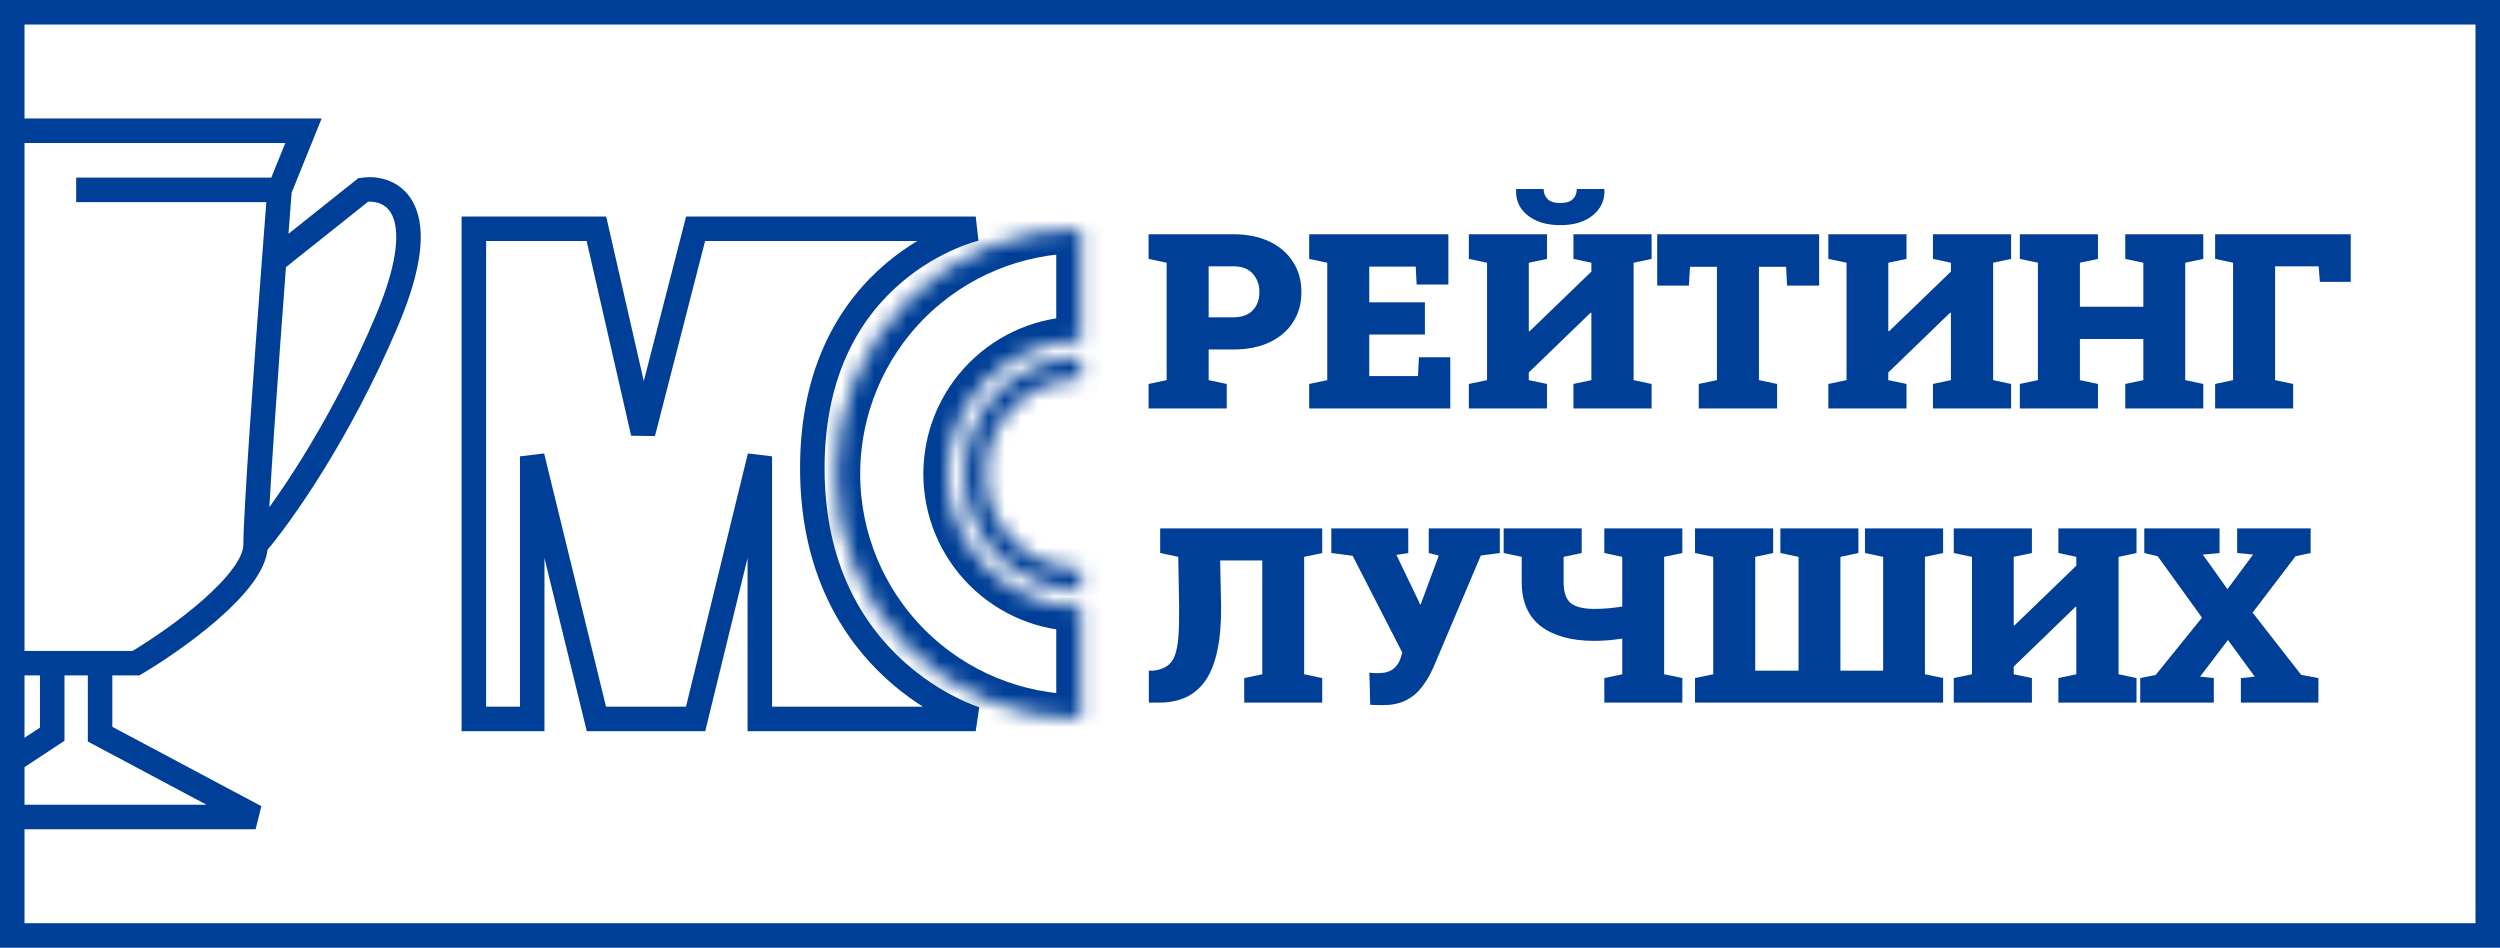
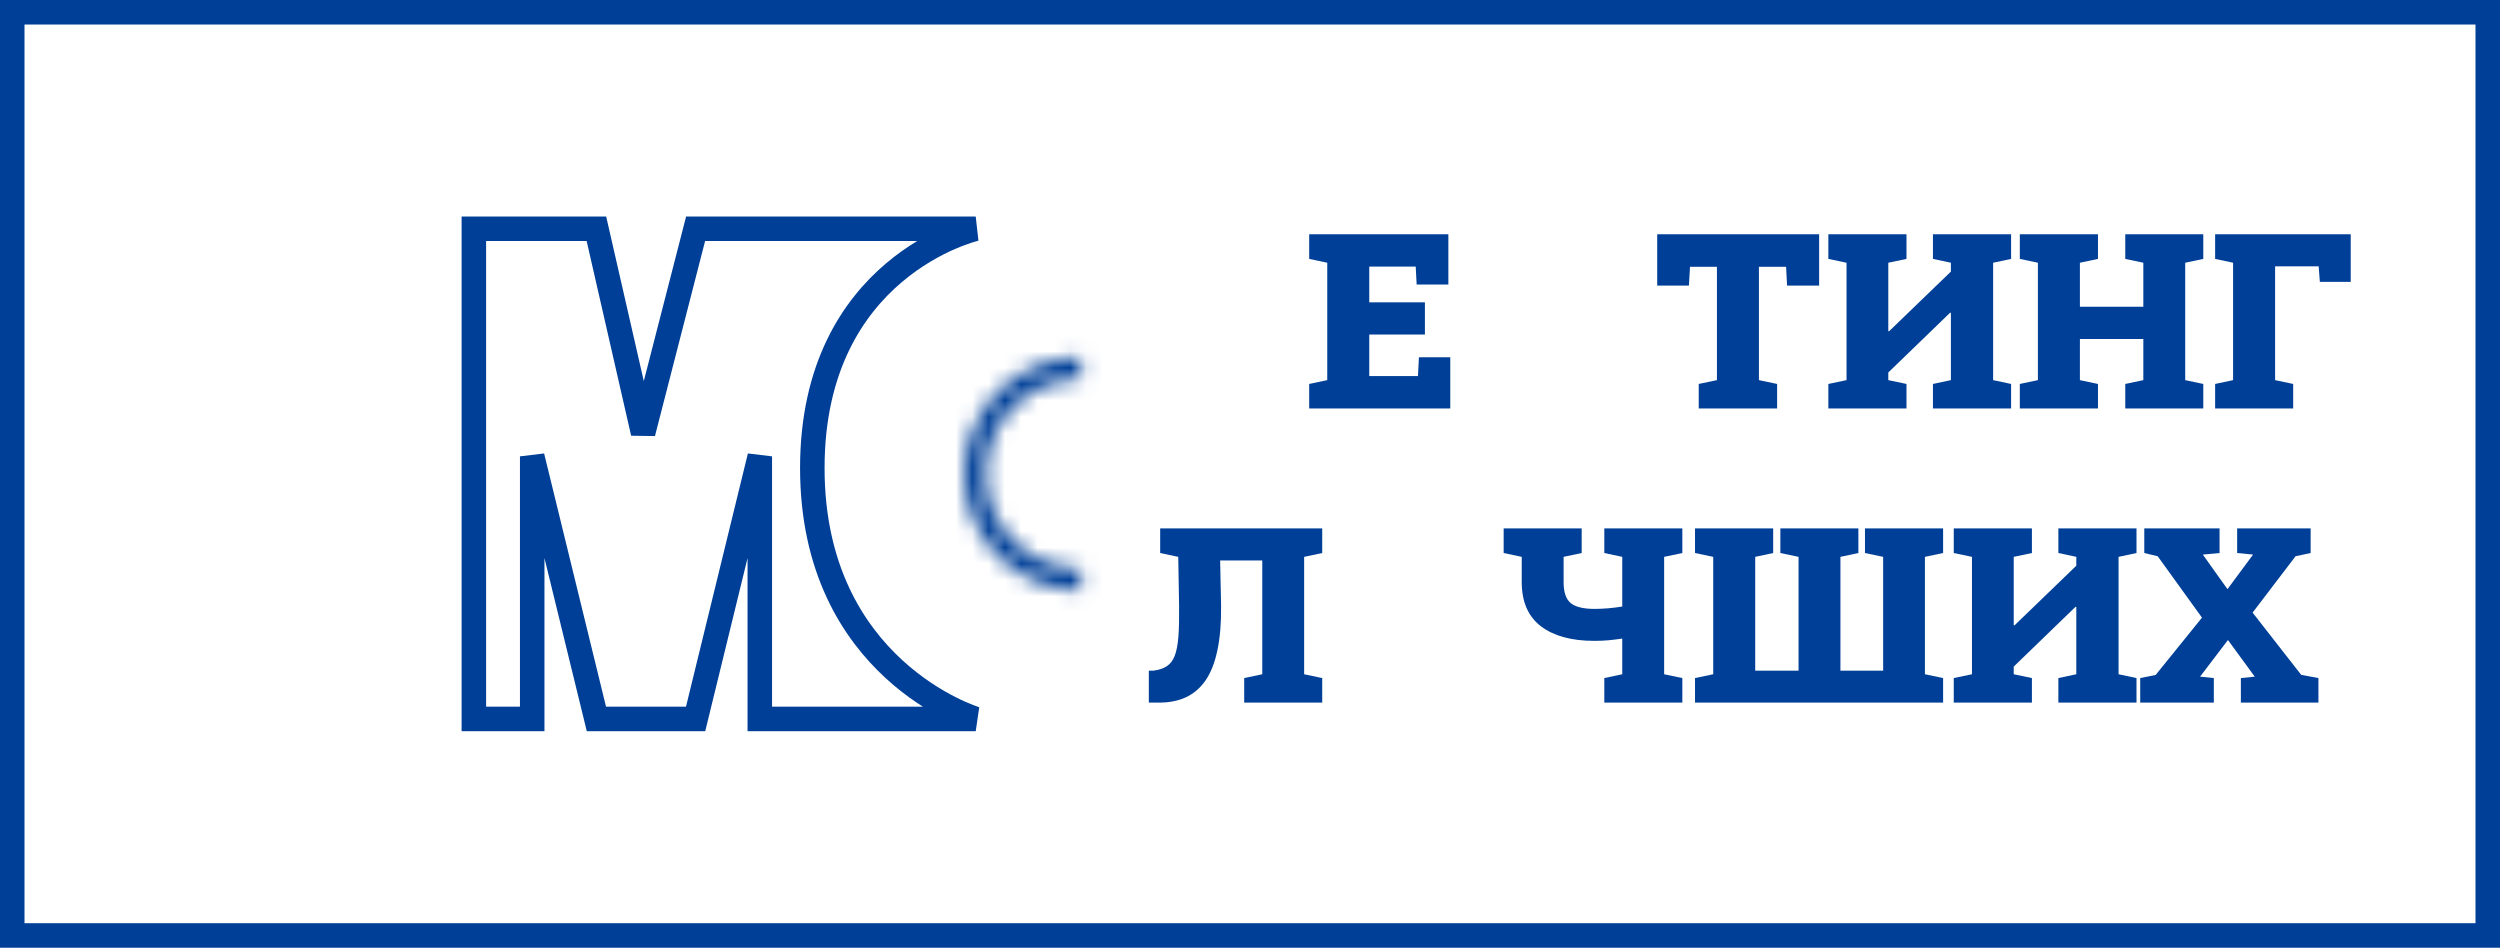
<svg xmlns="http://www.w3.org/2000/svg" width="153" height="58" viewBox="0 0 153 58" fill="none">
  <rect x="0.75" y="0.75" width="151.5" height="56.5" stroke="#003F97" stroke-width="1.5" />
  <path d="M29 14V44H32.571V27.929L36.5 44H42.571L46.5 27.929V44H59.714C59.714 44 49.714 40.999 49.714 28.643C49.714 16.286 59.714 14 59.714 14H42.571L39.357 26.5L36.5 14H29Z" stroke="#003F97" stroke-width="1.5" />
  <mask id="path-3-inside-1_0_1" fill="white">
    <path d="M66.143 44C62.165 44 58.349 42.42 55.536 39.607C52.723 36.794 51.143 32.978 51.143 29C51.143 25.022 52.723 21.206 55.536 18.393C58.349 15.58 62.165 14 66.143 14L66.143 20.864C63.985 20.864 61.916 21.722 60.39 23.247C58.865 24.773 58.008 26.842 58.008 29C58.008 31.158 58.865 33.227 60.39 34.753C61.916 36.278 63.985 37.136 66.143 37.136L66.143 44Z" />
  </mask>
-   <path d="M66.143 44C62.165 44 58.349 42.42 55.536 39.607C52.723 36.794 51.143 32.978 51.143 29C51.143 25.022 52.723 21.206 55.536 18.393C58.349 15.58 62.165 14 66.143 14L66.143 20.864C63.985 20.864 61.916 21.722 60.39 23.247C58.865 24.773 58.008 26.842 58.008 29C58.008 31.158 58.865 33.227 60.39 34.753C61.916 36.278 63.985 37.136 66.143 37.136L66.143 44Z" stroke="#003F97" stroke-width="3" mask="url(#path-3-inside-1_0_1)" />
  <mask id="path-4-inside-2_0_1" fill="white">
    <path d="M66.143 36.143C64.249 36.143 62.432 35.39 61.093 34.051C59.753 32.711 59 30.894 59 29C59 27.106 59.753 25.289 61.093 23.949C62.432 22.61 64.249 21.857 66.143 21.857L66.143 23.184C64.601 23.184 63.122 23.797 62.031 24.888C60.94 25.978 60.328 27.458 60.328 29C60.328 30.543 60.94 32.022 62.031 33.112C63.122 34.203 64.601 34.816 66.143 34.816L66.143 36.143Z" />
  </mask>
  <path d="M66.143 36.143C64.249 36.143 62.432 35.39 61.093 34.051C59.753 32.711 59 30.894 59 29C59 27.106 59.753 25.289 61.093 23.949C62.432 22.61 64.249 21.857 66.143 21.857L66.143 23.184C64.601 23.184 63.122 23.797 62.031 24.888C60.94 25.978 60.328 27.458 60.328 29C60.328 30.543 60.94 32.022 62.031 33.112C63.122 34.203 64.601 34.816 66.143 34.816L66.143 36.143Z" stroke="#003F97" stroke-width="3" mask="url(#path-4-inside-2_0_1)" />
-   <path d="M70.293 25V23.498L71.399 23.264V16.079L70.293 15.845V14.336H75.478C76.328 14.336 77.065 14.485 77.69 14.783C78.315 15.081 78.796 15.496 79.133 16.028C79.475 16.555 79.646 17.17 79.646 17.873C79.646 18.577 79.475 19.192 79.133 19.719C78.796 20.247 78.315 20.657 77.69 20.95C77.065 21.243 76.328 21.389 75.478 21.389H73.97V23.264L75.076 23.498V25H70.293ZM73.97 19.419H75.478C76.001 19.419 76.397 19.277 76.665 18.994C76.939 18.706 77.075 18.337 77.075 17.888C77.075 17.424 76.939 17.044 76.665 16.746C76.397 16.448 76.001 16.299 75.478 16.299H73.97V19.419Z" fill="#003F97" />
  <path d="M80.122 25V23.498L81.228 23.264V16.079L80.122 15.845V14.336H88.64V17.412H86.699L86.641 16.314H83.799V18.503H87.205V20.474H83.799V23.015H86.78L86.838 21.865H88.757V25H80.122Z" fill="#003F97" />
-   <path d="M89.893 25V23.498L91.006 23.264V16.079L89.893 15.845V14.336H94.675V15.845L93.562 16.079V20.261L93.606 20.276L97.393 16.621V16.079L96.294 15.845V14.336H101.077V15.845L99.978 16.079V23.264L101.077 23.498V25H96.294V23.498L97.393 23.264V19.148L97.349 19.133L93.562 22.795V23.264L94.675 23.498V25H89.893ZM95.496 13.779C94.656 13.779 93.984 13.577 93.481 13.171C92.983 12.766 92.751 12.246 92.786 11.611L92.8 11.567H94.47C94.47 11.812 94.551 12.017 94.712 12.183C94.878 12.344 95.139 12.424 95.496 12.424C95.842 12.424 96.096 12.346 96.257 12.19C96.418 12.029 96.499 11.821 96.499 11.567H98.176L98.191 11.611C98.215 12.246 97.981 12.766 97.488 13.171C96.995 13.577 96.331 13.779 95.496 13.779Z" fill="#003F97" />
  <path d="M103.962 25V23.498L105.076 23.264V16.328H103.428L103.362 17.478H101.421V14.336H111.331V17.478H109.368L109.309 16.328H107.646V23.264L108.76 23.498V25H103.962Z" fill="#003F97" />
  <path d="M111.895 25V23.498L113.008 23.264V16.079L111.895 15.845V14.336H116.677V15.845L115.564 16.079V20.261L115.608 20.276L119.395 16.621V16.079L118.296 15.845V14.336H123.079V15.845L121.98 16.079V23.264L123.079 23.498V25H118.296V23.498L119.395 23.264V19.148L119.351 19.133L115.564 22.795V23.264L116.677 23.498V25H111.895Z" fill="#003F97" />
  <path d="M123.613 25V23.498L124.719 23.264V16.079L123.613 15.845V14.336H128.396V15.845L127.29 16.079V18.774H131.172V16.079L130.066 15.845V14.336H134.841V15.845L133.735 16.079V23.264L134.841 23.498V25H130.066V23.498L131.172 23.264V20.745H127.29V23.264L128.396 23.498V25H123.613Z" fill="#003F97" />
  <path d="M135.566 25V23.498L136.665 23.264V16.079L135.566 15.845V14.336H143.865V17.251H141.975L141.902 16.299H139.236V23.264L140.342 23.498V25H135.566Z" fill="#003F97" />
  <path d="M70.308 43V41.044H70.593C70.925 41.001 71.196 40.91 71.406 40.773C71.616 40.637 71.777 40.427 71.89 40.144C72.002 39.855 72.078 39.465 72.117 38.972C72.156 38.478 72.17 37.851 72.161 37.089L72.109 34.079L71.003 33.845V32.336H80.92V33.845L79.814 34.079V41.264L80.92 41.498V43H76.145V41.498L77.251 41.264V34.299H74.673L74.731 37.089C74.741 38.144 74.665 39.047 74.504 39.799C74.348 40.546 74.109 41.157 73.787 41.63C73.464 42.099 73.064 42.446 72.585 42.67C72.112 42.89 71.56 43 70.93 43H70.308Z" fill="#003F97" />
-   <path d="M84.634 43.154C84.512 43.154 84.375 43.151 84.224 43.147C84.077 43.142 83.955 43.137 83.857 43.132L83.806 41.169C83.86 41.174 83.943 41.181 84.055 41.191C84.172 41.196 84.26 41.198 84.319 41.198C84.729 41.198 85.044 41.113 85.264 40.942C85.488 40.771 85.647 40.527 85.74 40.209L85.82 39.938L82.781 34.013L81.477 33.845V32.336H86.186V33.845L85.461 33.962L86.816 36.782L86.904 36.987H86.948L88.054 33.998L87.439 33.845V32.336H91.79V33.845L90.625 33.998L87.739 40.81C87.524 41.298 87.278 41.718 86.999 42.07C86.726 42.421 86.397 42.69 86.011 42.876C85.63 43.061 85.171 43.154 84.634 43.154Z" fill="#003F97" />
  <path d="M98.184 43V41.498L99.282 41.264V39.081C99.014 39.121 98.735 39.155 98.447 39.184C98.164 39.209 97.874 39.221 97.576 39.221C96.179 39.221 95.088 38.923 94.302 38.327C93.52 37.727 93.13 36.826 93.13 35.624V34.079L92.024 33.845V32.336H96.799V33.845L95.693 34.079V35.624C95.693 36.245 95.84 36.674 96.133 36.914C96.431 37.148 96.912 37.265 97.576 37.265C97.825 37.265 98.108 37.253 98.425 37.228C98.743 37.199 99.028 37.163 99.282 37.119V34.079L98.184 33.845V32.336H102.959V33.845L101.846 34.079V41.264L102.959 41.498V43H98.184Z" fill="#003F97" />
  <path d="M103.735 43V41.498L104.849 41.264V34.079L103.735 33.845V32.336H108.518V33.845L107.419 34.079V41.044H110.071V34.079L108.958 33.845V32.336H113.733V33.845L112.634 34.079V41.044H115.249V34.079L114.136 33.845V32.336H118.918V33.845L117.805 34.079V41.264L118.918 41.498V43H103.735Z" fill="#003F97" />
  <path d="M119.57 43V41.498L120.684 41.264V34.079L119.57 33.845V32.336H124.353V33.845L123.24 34.079V38.261L123.284 38.276L127.07 34.621V34.079L125.972 33.845V32.336H130.754V33.845L129.656 34.079V41.264L130.754 41.498V43H125.972V41.498L127.07 41.264V37.148L127.026 37.133L123.24 40.795V41.264L124.353 41.498V43H119.57Z" fill="#003F97" />
  <path d="M130.981 43V41.498L131.926 41.308L134.761 37.8L132.051 34.042L131.23 33.845V32.336H135.837V33.845L134.812 33.94L136.321 36.057L137.888 33.94L136.914 33.845V32.336H141.411V33.845L140.488 34.042L137.859 37.492L140.833 41.301L141.887 41.498V43H137.141V41.498L137.991 41.411L136.35 39.169L134.644 41.411L135.486 41.498V43H130.981Z" fill="#003F97" />
-   <path d="M1 40.586H3.196M15.643 33.345C15.643 35.662 10.762 39.138 8.322 40.586H6.125M15.643 33.345C15.643 31.482 16.274 22.626 16.776 15.966M15.643 33.345C17.108 31.655 20.768 26.538 23.697 19.586C26.626 12.634 23.941 11.379 22.233 11.621L16.776 15.966M17.108 11.621L18.572 8H1M17.108 11.621H4.661M17.108 11.621C17.012 12.85 16.898 14.343 16.776 15.966M6.125 40.586V44.931L15.643 50H1M6.125 40.586H3.196M1 46.379L3.196 44.931V40.586" stroke="#003F97" stroke-width="1.5" />
</svg>